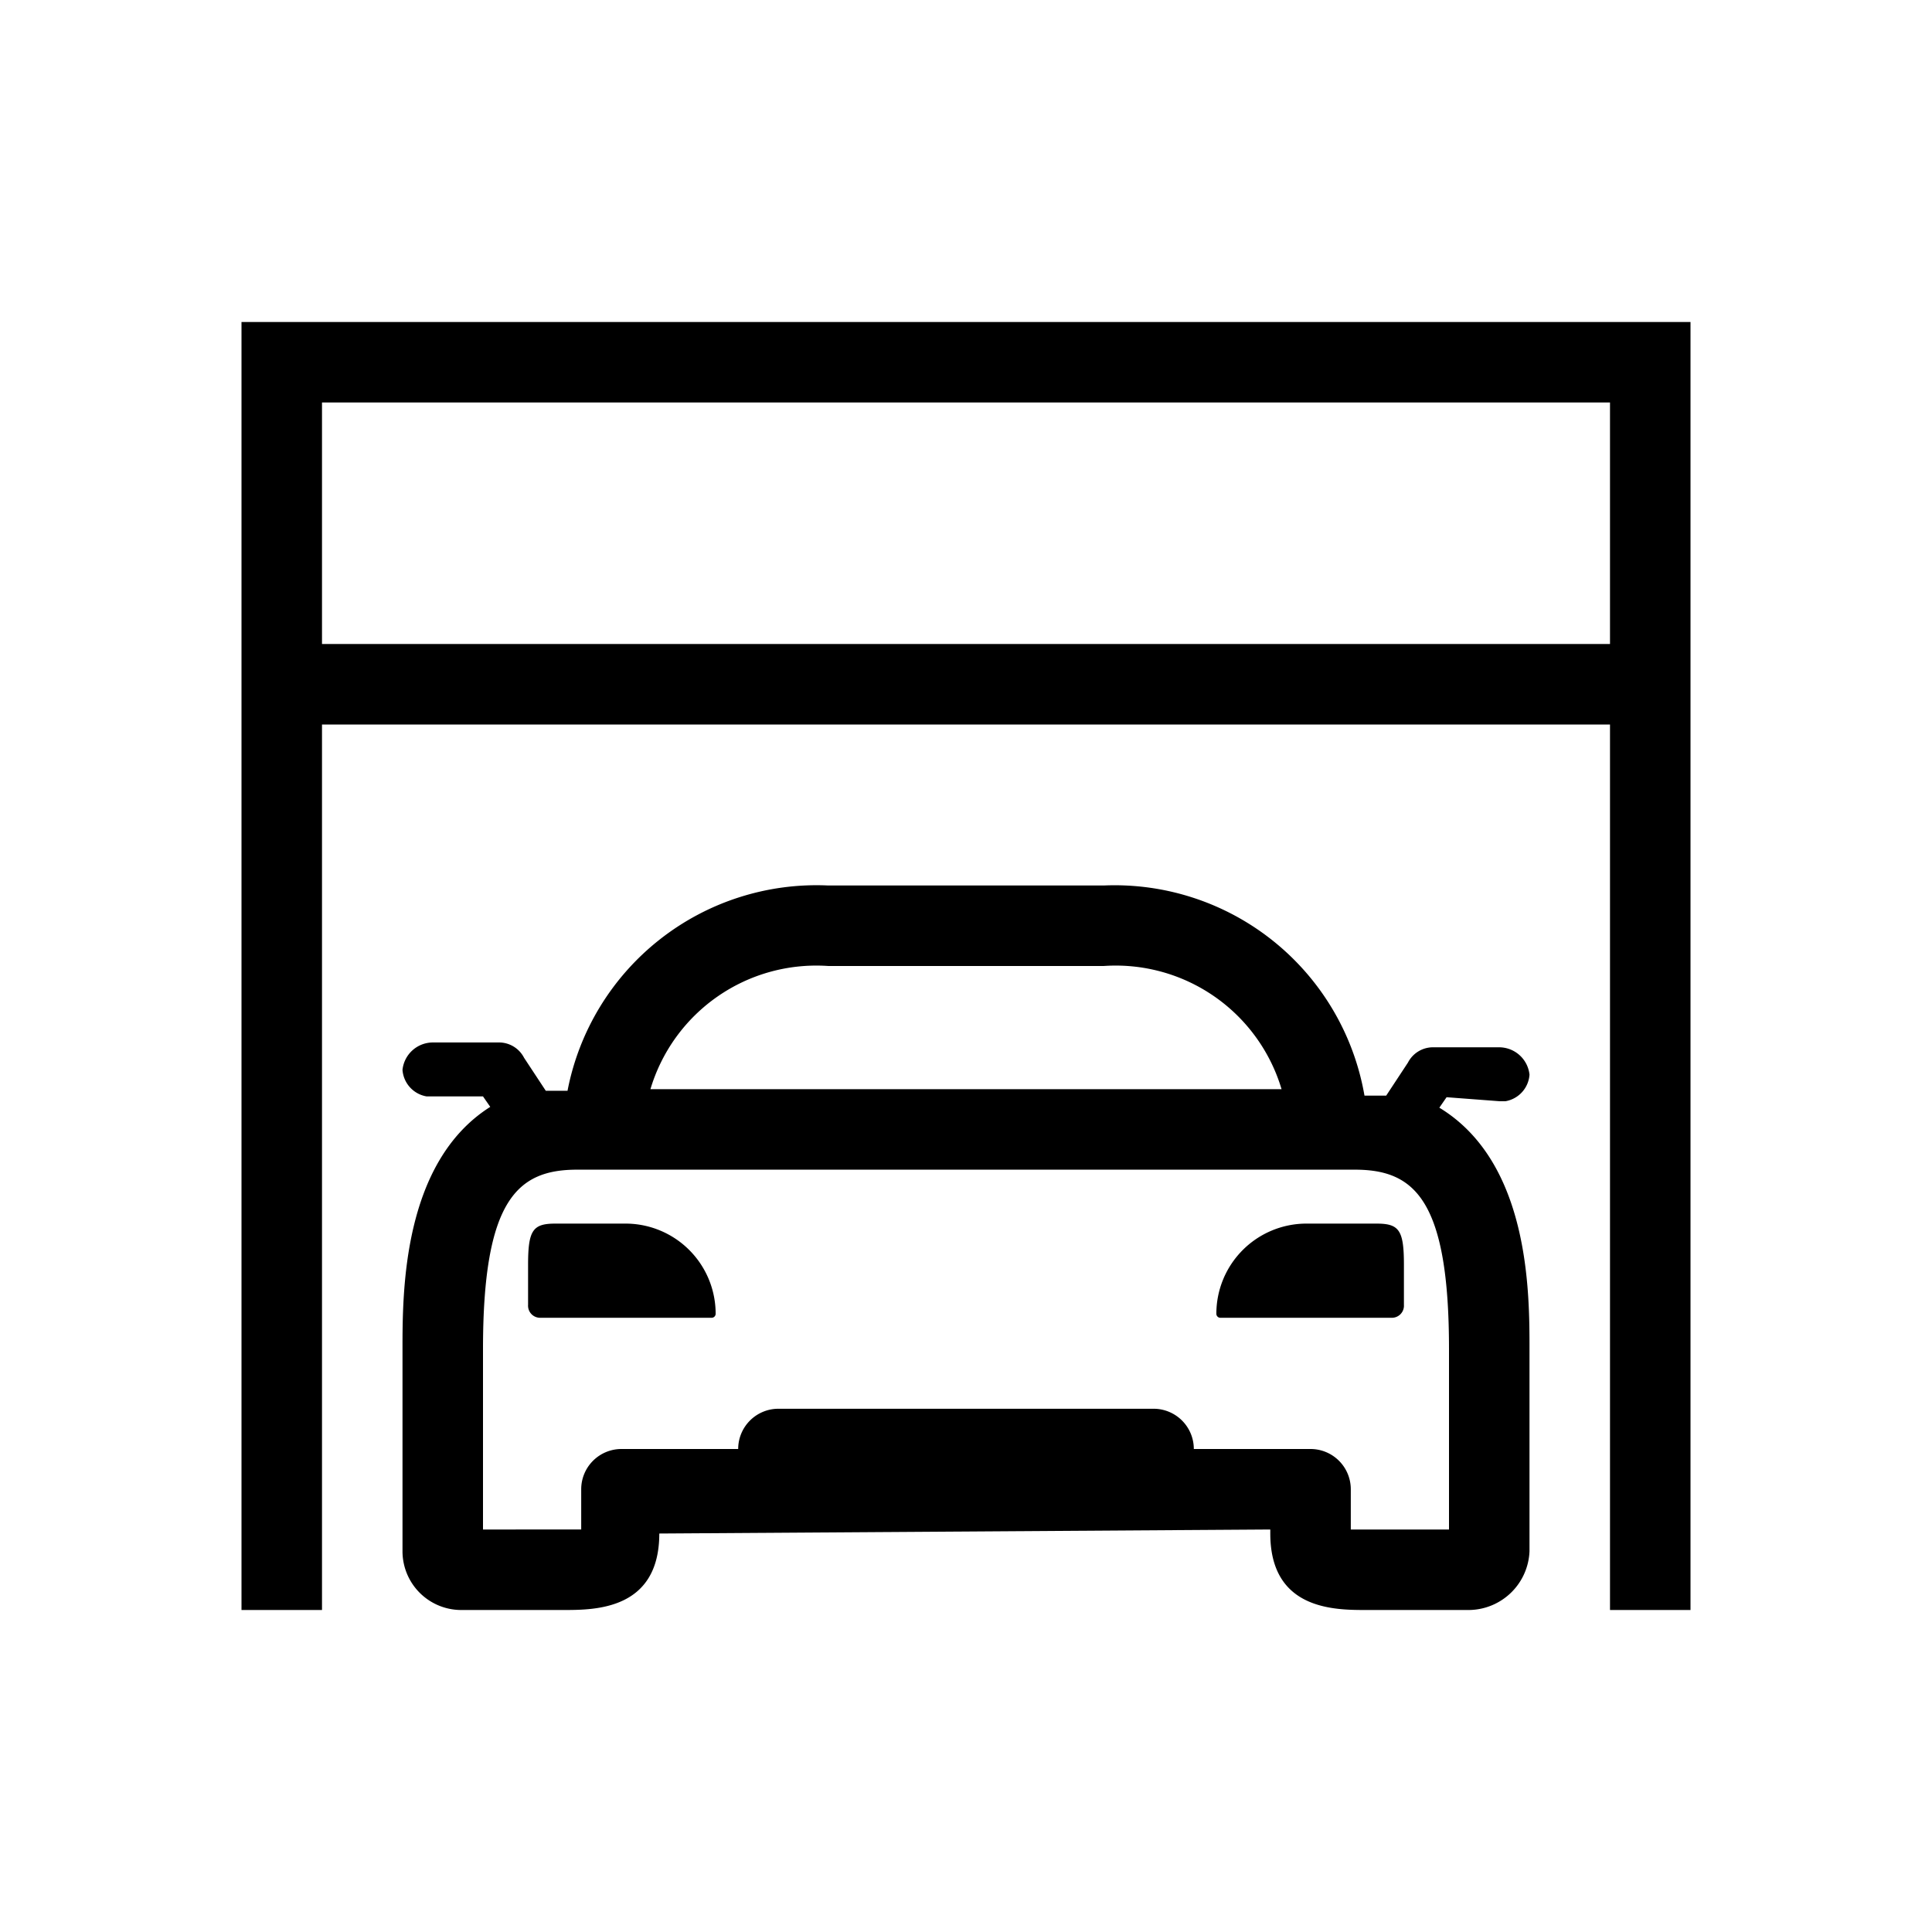
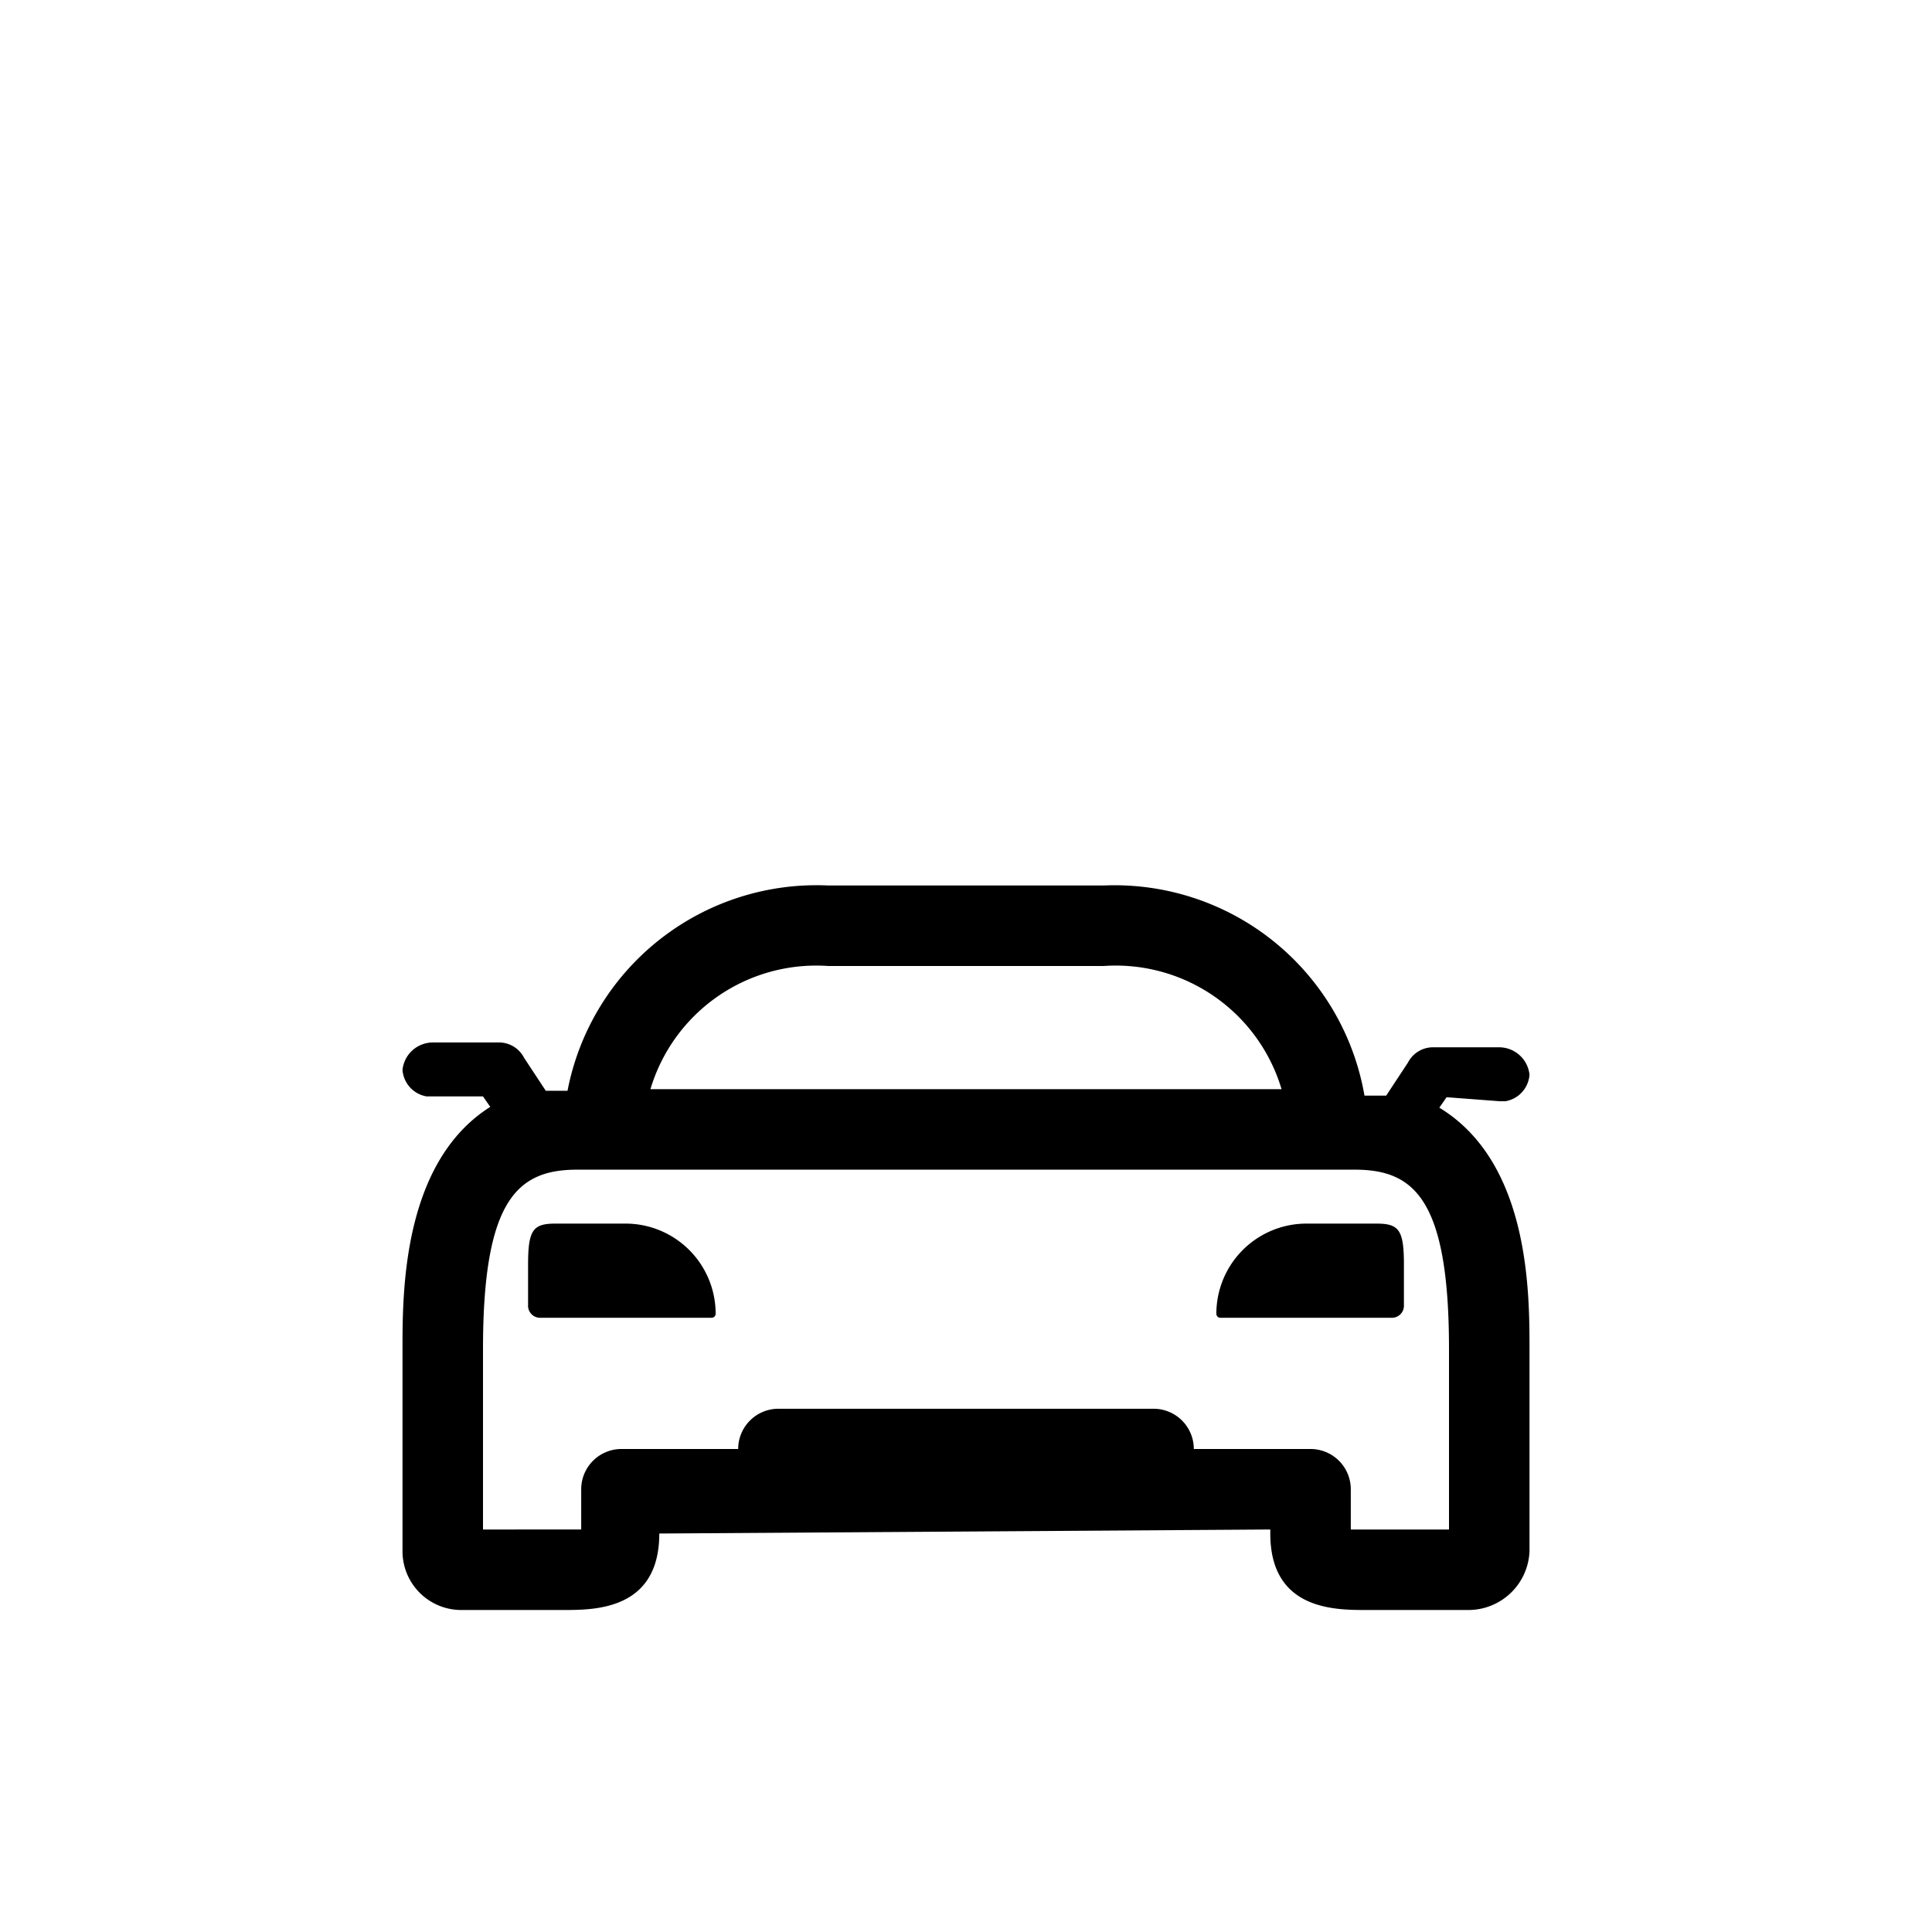
<svg xmlns="http://www.w3.org/2000/svg" viewBox="0 0 24 24" width="100%" height="100%">
-   <path d="M20 4H3v16h1V9h16v11h1V4Zm0 4H4V5h16Z" />
  <path d="M18.63 13.68h.07a.36.36 0 0 0 .3-.33.38.38 0 0 0-.37-.34h-.84a.35.35 0 0 0-.3.19l-.27.41h-.27A3.15 3.15 0 0 0 13.71 11h-3.42a3.15 3.15 0 0 0-3.24 2.55h-.27l-.27-.41a.35.35 0 0 0-.3-.19h-.84a.38.38 0 0 0-.37.34.36.36 0 0 0 .3.33H6l.09.13C5 14.44 5 16.05 5 16.76v2.51a.73.73 0 0 0 .72.73H7c.39 0 1.19 0 1.19-.95l7.59-.05v.05c0 .95.8.95 1.19.95h1.28a.76.76 0 0 0 .75-.73v-2.51c0-.71 0-2.32-1.12-3l.09-.13ZM10.29 12h3.42a2.15 2.15 0 0 1 2.21 1.53H8.08A2.15 2.15 0 0 1 10.29 12M18 16.76V19h-1.22v-.5a.5.5 0 0 0-.5-.5h-1.45a.5.5 0 0 0-.5-.5H9.67a.5.5 0 0 0-.5.5H7.72a.5.5 0 0 0-.5.5v.5H6v-2.24c0-1.86.43-2.23 1.17-2.23h9.66c.74 0 1.17.37 1.17 2.23" />
  <path d="M17.1 15.2h-.88a1.12 1.12 0 0 0-1.11 1.12.05.05 0 0 0 .05.05h2.13a.15.15 0 0 0 .15-.16v-.5c0-.43-.06-.51-.34-.51m-9.32 0H6.9c-.28 0-.34.08-.34.51v.5a.15.15 0 0 0 .15.16h2.13a.05.05 0 0 0 .05-.05 1.12 1.12 0 0 0-1.11-1.12" />
</svg>